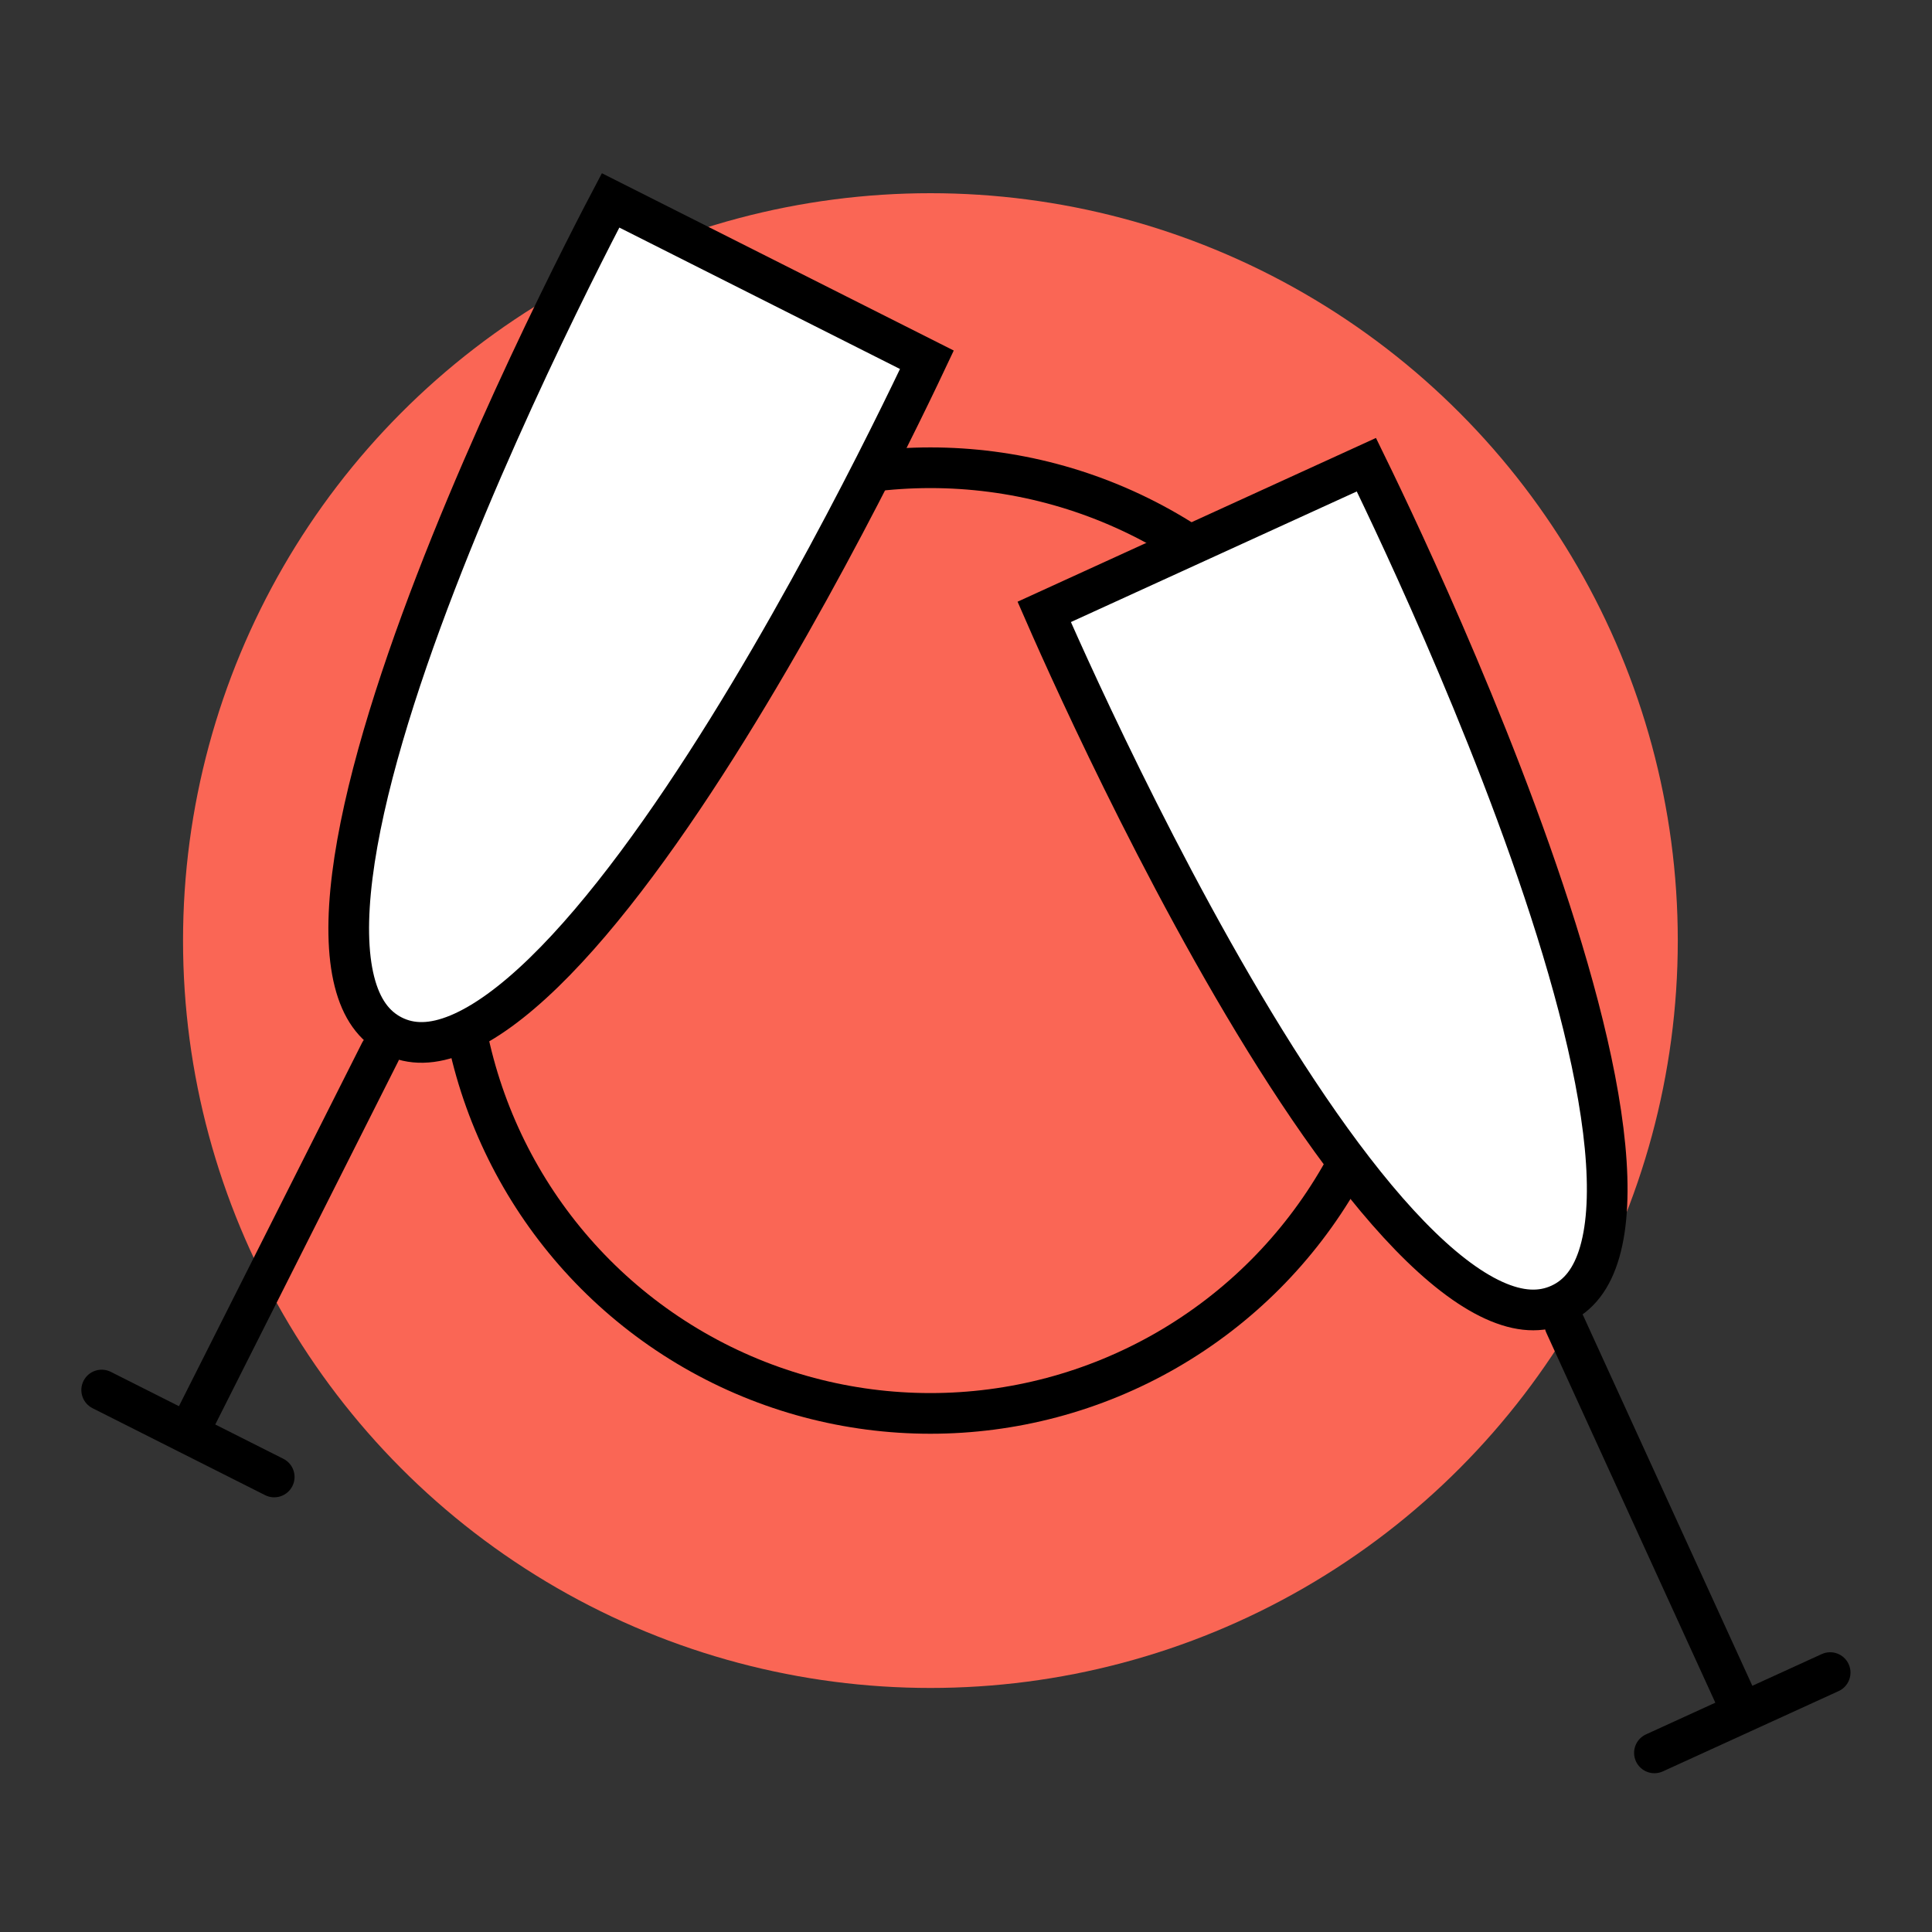
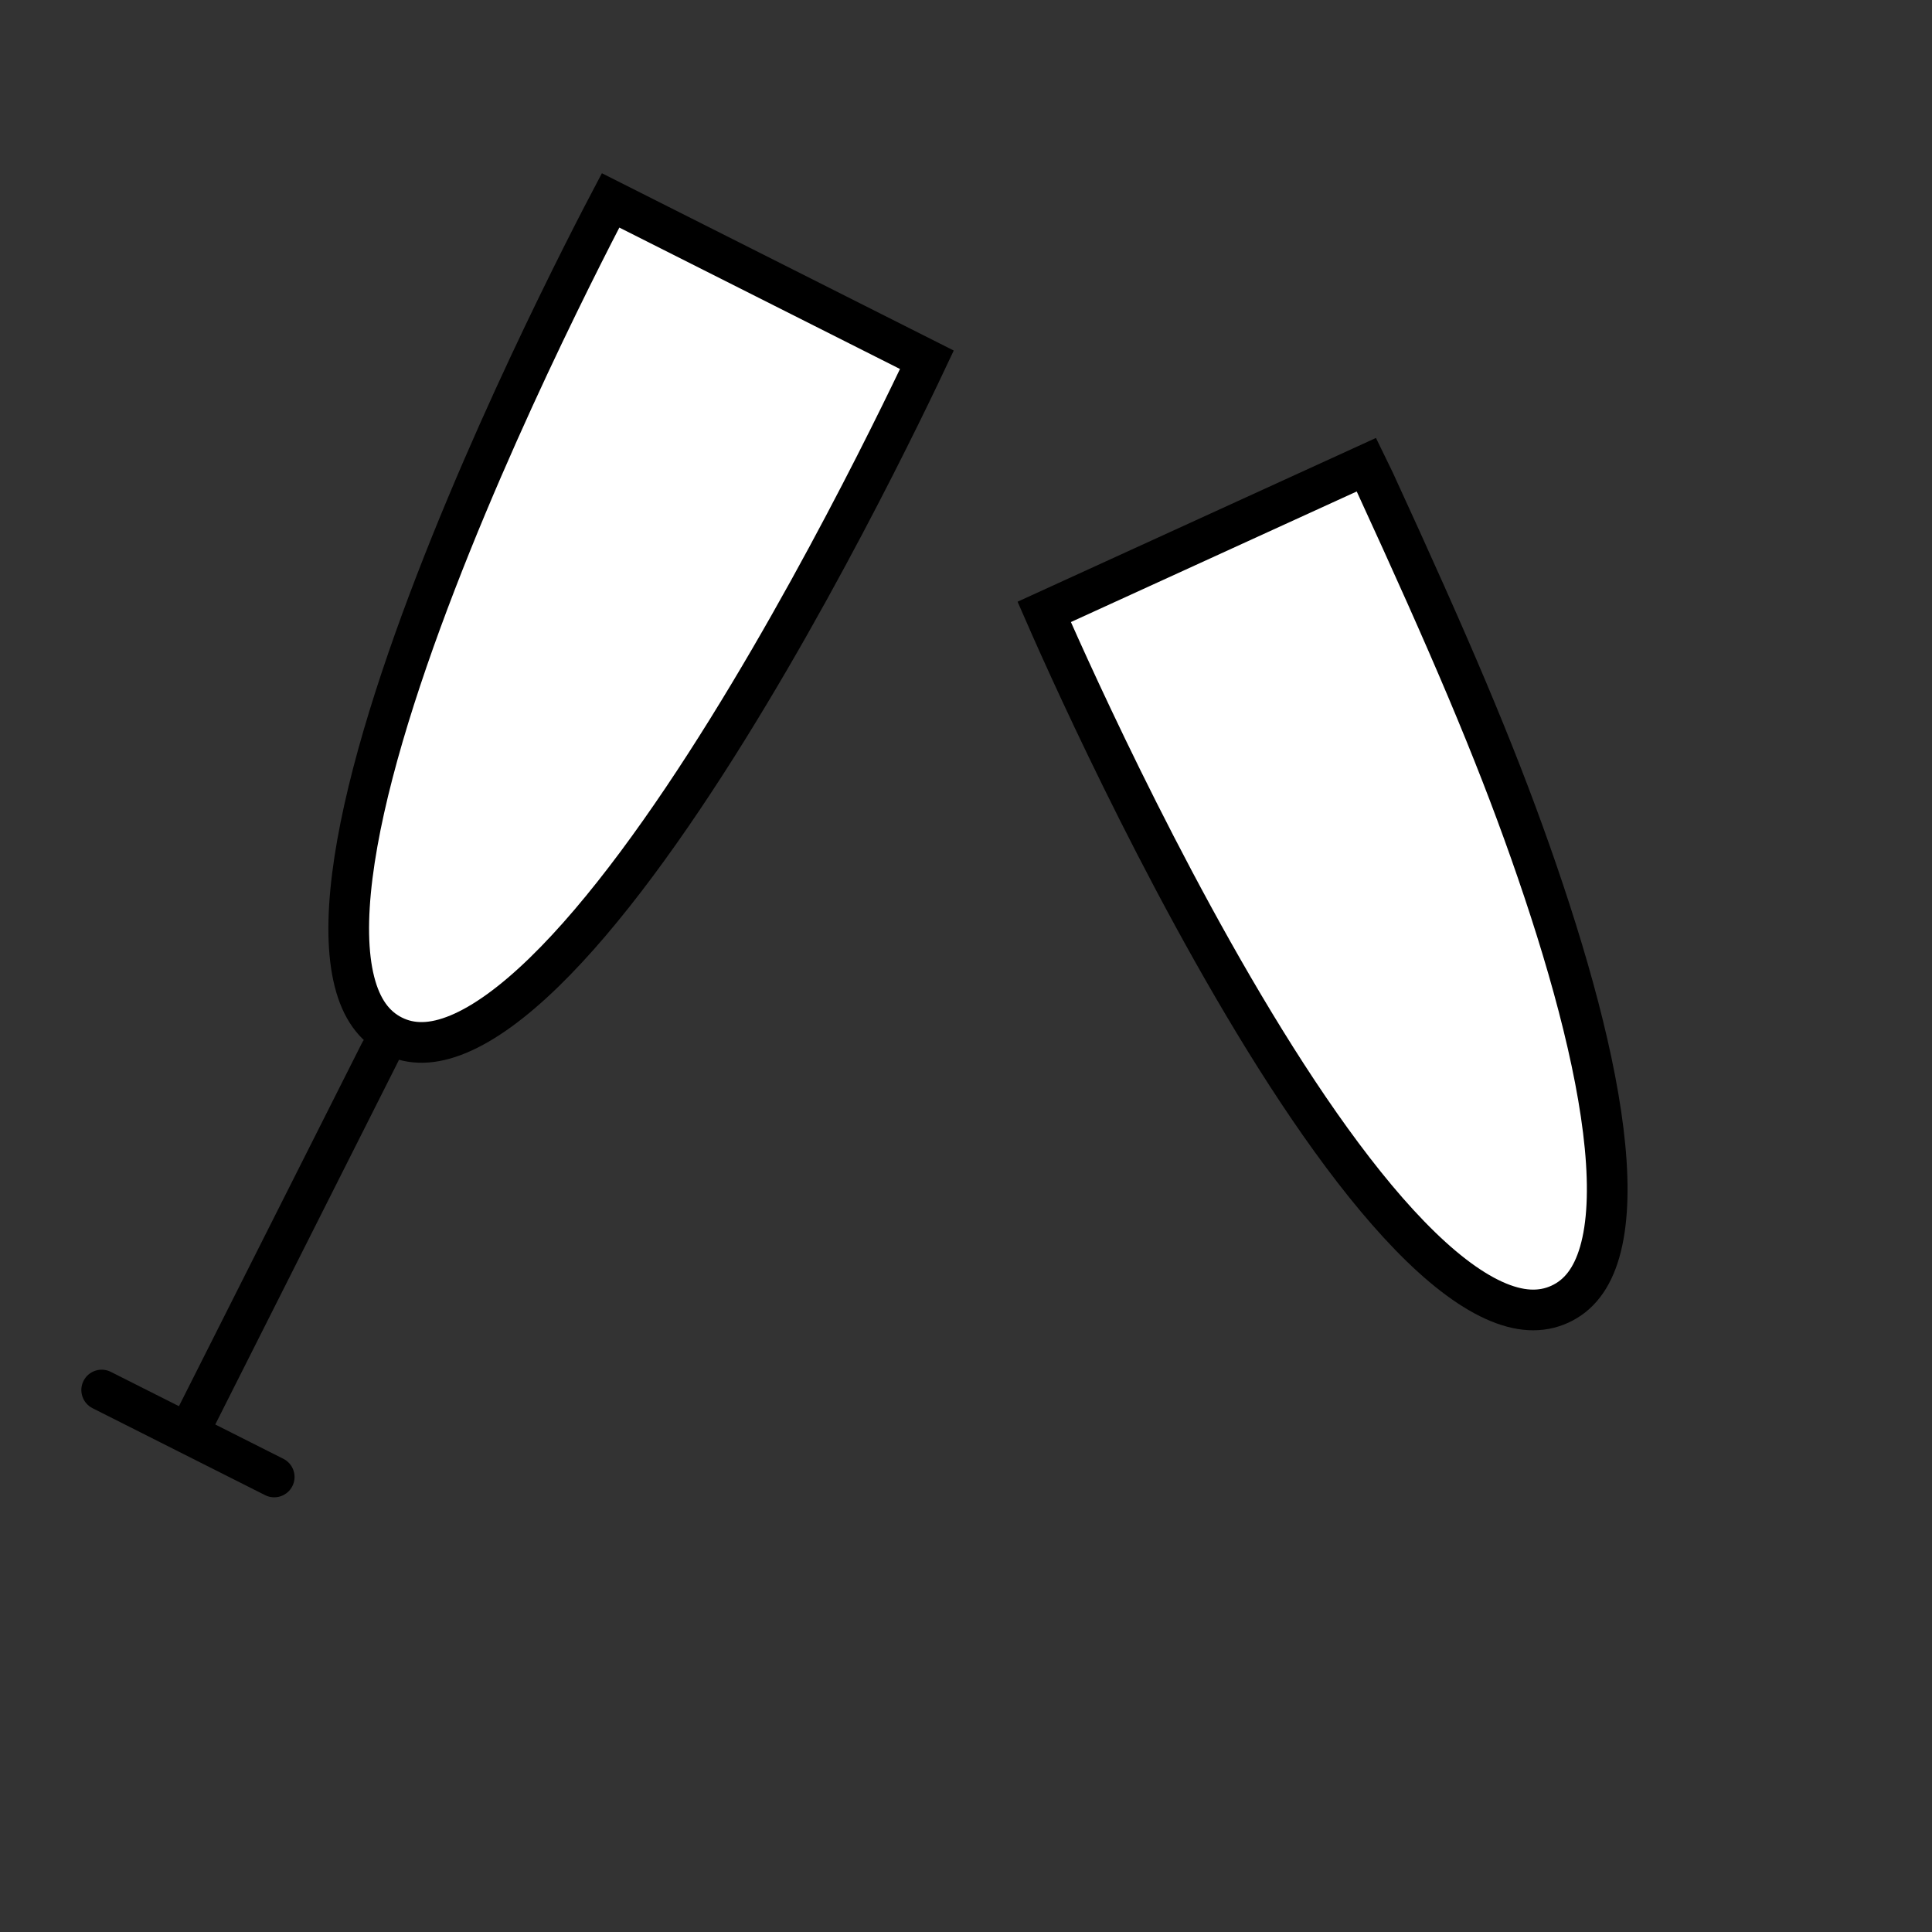
<svg xmlns="http://www.w3.org/2000/svg" width="190" height="190" viewBox="0 0 190 190" fill="none">
  <rect x="0" y="0" width="190" height="190" fill="#333333" stroke="none" />
-   <circle cx="91.5" cy="92.5" r="73.5" fill="#FA6655" />
-   <circle cx="91.5" cy="92.5" r="46.5" stroke="black" stroke-width="4" />
  <path d="M59.233 21.267C59.541 20.671 59.813 20.148 60.046 19.706L91.154 35.382C90.939 35.837 90.684 36.376 90.39 36.989C89.369 39.123 87.886 42.163 86.045 45.781C82.36 53.021 77.248 62.554 71.525 71.762C65.786 80.998 59.503 89.79 53.491 95.631C50.48 98.555 47.644 100.633 45.079 101.701C42.558 102.75 40.447 102.772 38.617 101.851C36.786 100.928 35.535 99.209 34.858 96.541C34.17 93.83 34.126 90.297 34.651 86.119C35.7 77.776 38.937 67.447 42.851 57.292C46.753 47.166 51.28 37.338 54.837 30.033C56.614 26.383 58.146 23.368 59.233 21.267Z" fill="white" stroke="black" stroke-width="4" />
  <path d="M39.17 104.368C39.667 103.382 39.27 102.179 38.284 101.682C37.297 101.185 36.095 101.582 35.598 102.568L39.17 104.368ZM18.484 140.976L17.584 142.762L19.37 143.662L20.27 141.876L18.484 140.976ZM10.9 134.915C9.914 134.418 8.711 134.814 8.214 135.801C7.717 136.787 8.114 137.99 9.1 138.487L10.9 134.915ZM26.068 147.037C27.054 147.534 28.257 147.137 28.754 146.151C29.251 145.164 28.854 143.962 27.868 143.465L26.068 147.037ZM35.598 102.568L16.698 140.076L20.27 141.876L39.17 104.368L35.598 102.568ZM19.384 139.19L10.9 134.915L9.1 138.487L17.584 142.762L19.384 139.19ZM9.1 138.487L26.068 147.037L27.868 143.465L10.9 134.915L9.1 138.487Z" fill="black" />
-   <path d="M103.401 61.787C103.128 61.173 102.891 60.634 102.691 60.176L134.375 45.7C134.596 46.153 134.857 46.689 135.152 47.301C136.179 49.433 137.624 52.49 139.296 56.19C142.643 63.593 146.886 73.543 150.494 83.766C154.113 94.02 157.046 104.421 157.845 112.765C158.245 116.943 158.093 120.456 157.322 123.125C156.565 125.749 155.262 127.41 153.399 128.261C151.533 129.114 149.409 129.015 146.904 127.875C144.359 126.717 141.574 124.542 138.642 121.52C132.786 115.485 126.749 106.5 121.272 97.096C115.81 87.72 110.97 78.042 107.493 70.699C105.755 67.029 104.36 63.949 103.401 61.787Z" fill="white" stroke="black" stroke-width="4" />
-   <path d="M155.709 129.405C155.25 128.4 154.064 127.958 153.059 128.417C152.054 128.876 151.612 130.062 152.071 131.067L155.709 129.405ZM171.344 168.437L172.175 170.257L173.994 169.425L173.163 167.606L171.344 168.437ZM161.872 170.566C160.867 171.025 160.425 172.212 160.884 173.216C161.343 174.221 162.529 174.663 163.534 174.204L161.872 170.566ZM180.816 166.309C181.82 165.85 182.263 164.663 181.804 163.659C181.345 162.654 180.158 162.211 179.153 162.67L180.816 166.309ZM152.071 131.067L169.524 169.269L173.163 167.606L155.709 129.405L152.071 131.067ZM170.513 166.618L161.872 170.566L163.534 174.204L172.175 170.257L170.513 166.618ZM163.534 174.204L180.816 166.309L179.153 162.67L161.872 170.566L163.534 174.204Z" fill="black" />
+   <path d="M103.401 61.787C103.128 61.173 102.891 60.634 102.691 60.176L134.375 45.7C134.596 46.153 134.857 46.689 135.152 47.301C142.643 63.593 146.886 73.543 150.494 83.766C154.113 94.02 157.046 104.421 157.845 112.765C158.245 116.943 158.093 120.456 157.322 123.125C156.565 125.749 155.262 127.41 153.399 128.261C151.533 129.114 149.409 129.015 146.904 127.875C144.359 126.717 141.574 124.542 138.642 121.52C132.786 115.485 126.749 106.5 121.272 97.096C115.81 87.72 110.97 78.042 107.493 70.699C105.755 67.029 104.36 63.949 103.401 61.787Z" fill="white" stroke="black" stroke-width="4" />
</svg>